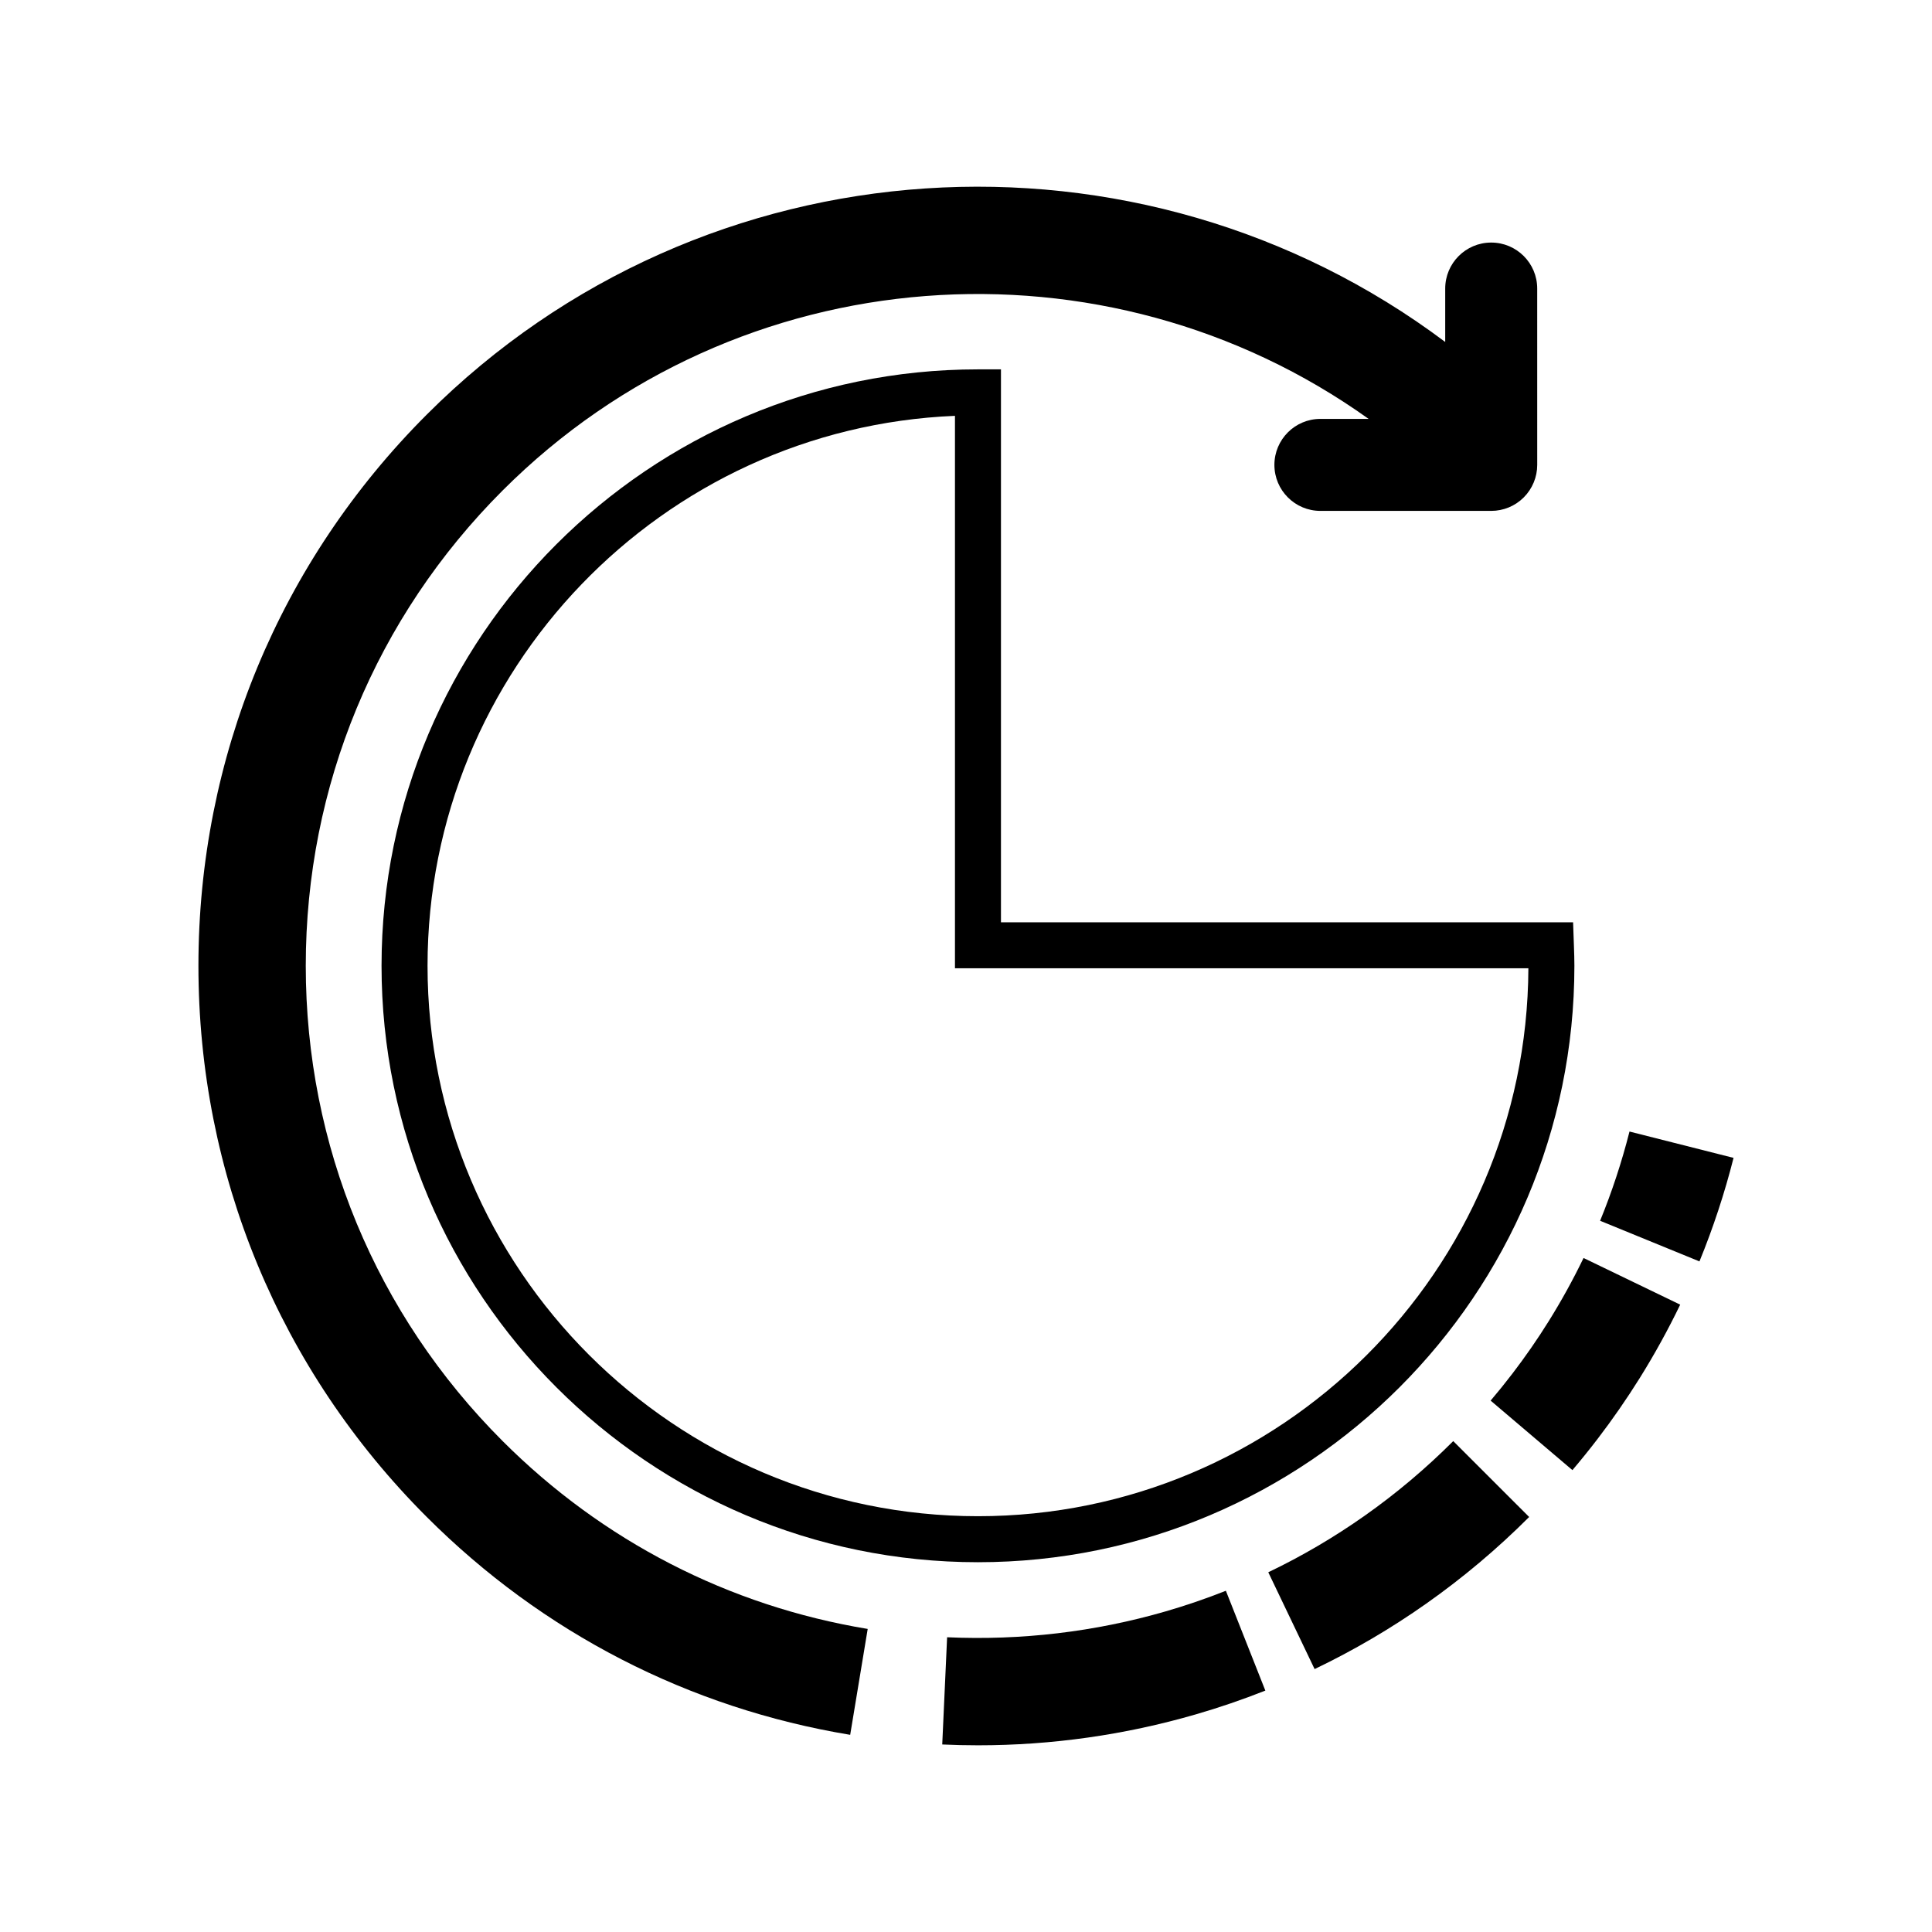
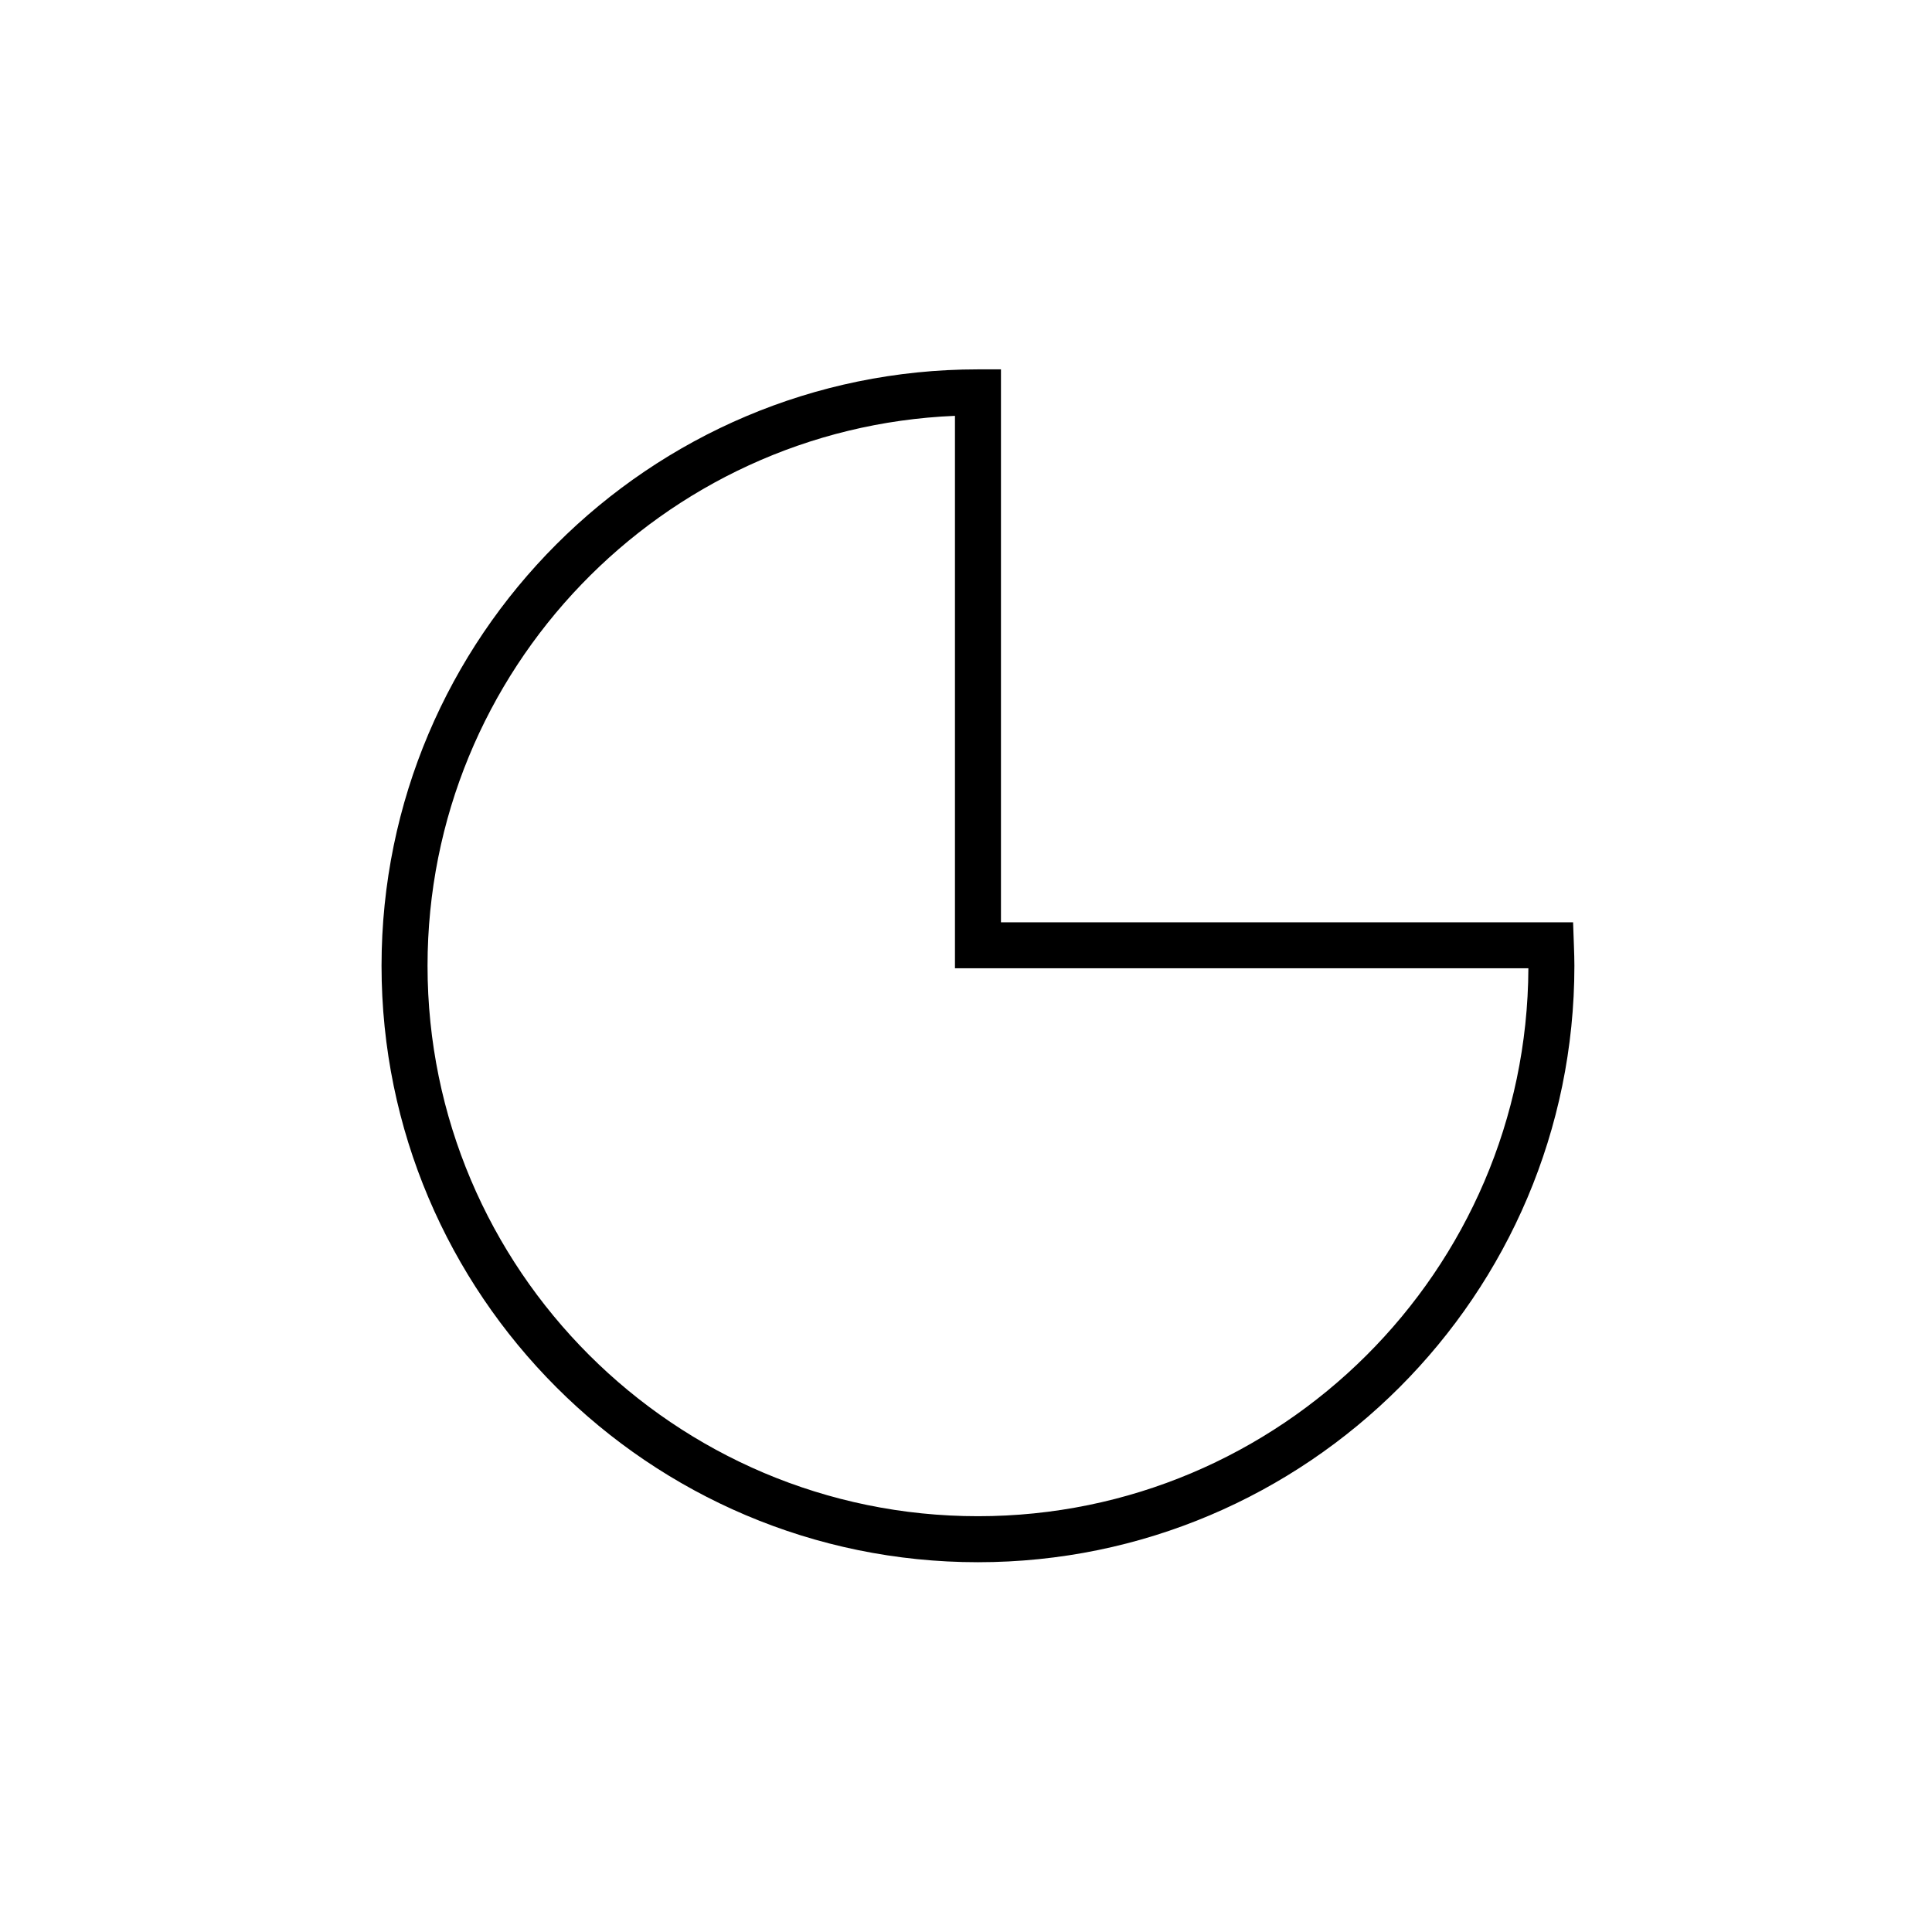
<svg xmlns="http://www.w3.org/2000/svg" version="1.1" id="Layer_1" x="0px" y="0px" width="126px" height="126px" viewBox="0 0 126 126" enable-background="new 0 0 126 126" xml:space="preserve">
  <g>
    <g>
      <path d="M63.78,101.884c-21.448,0-38.897-17.449-38.897-38.897S42.332,24.089,63.78,24.089h1.5v36.061h37.313l0.056,1.579    c0.015,0.418,0.029,0.836,0.029,1.258C102.678,84.435,85.229,101.884,63.78,101.884z M62.28,27.12    C43.18,27.909,27.883,43.695,27.883,62.986c0,19.794,16.104,35.897,35.897,35.897c19.739,0,35.809-16.015,35.897-35.734H62.28    V27.12z" />
    </g>
    <g>
-       <path d="M19.941,62.986c0-11.71,4.561-22.719,12.84-30.999c15.357-15.356,39.362-16.904,56.476-4.668h-3.144c-1.656,0-3,1.343-3,3    s1.344,3,3,3h11.141c0.795,0,1.559-0.316,2.121-0.879s0.879-1.325,0.879-2.121l-0.001-11.5c0-1.657-1.343-3-3-3s-3,1.344-3,3    v3.482C74.354,7.377,45.921,8.948,27.832,27.038C18.23,36.64,12.941,49.407,12.941,62.986s5.289,26.346,14.891,35.947    c7.557,7.558,17.105,12.471,27.615,14.208l1.142-6.906c-9.058-1.498-17.29-5.734-23.808-12.251    C24.502,85.704,19.941,74.695,19.941,62.986z" />
-     </g>
+       </g>
    <g>
-       <path d="M76.024,105.089c-4.628,1.341-9.425,1.905-14.256,1.689l-0.318,6.992c0.782,0.036,1.562,0.054,2.341,0.054    c4.806,0,9.565-0.675,14.182-2.013c1.529-0.442,3.06-0.966,4.549-1.555l-2.574-6.51C78.662,104.255,77.343,104.707,76.024,105.089    z" />
-     </g>
+       </g>
    <g>
-       <path d="M88.984,98.863c-1.98,1.396-4.09,2.633-6.27,3.676l3.021,6.314c2.531-1.211,4.98-2.647,7.279-4.268    c2.38-1.675,4.639-3.576,6.713-5.651l-4.95-4.949C92.986,95.776,91.038,97.418,88.984,98.863z" />
-     </g>
+       </g>
    <g>
-       <path d="M101.002,86.166c-0.731,1.173-1.527,2.321-2.365,3.415c-0.457,0.598-0.931,1.185-1.422,1.763l5.334,4.533    c0.568-0.67,1.123-1.356,1.646-2.041c0.973-1.27,1.896-2.604,2.746-3.965c0.961-1.54,1.848-3.15,2.637-4.785l-6.303-3.043    C102.595,83.452,101.83,84.839,101.002,86.166z" />
-     </g>
+       </g>
    <g>
-       <path d="M106.272,73.796c-0.501,1.978-1.146,3.936-1.917,5.82l6.479,2.65c0.895-2.187,1.643-4.458,2.224-6.752L106.272,73.796z" />
-     </g>
+       </g>
  </g>
</svg>